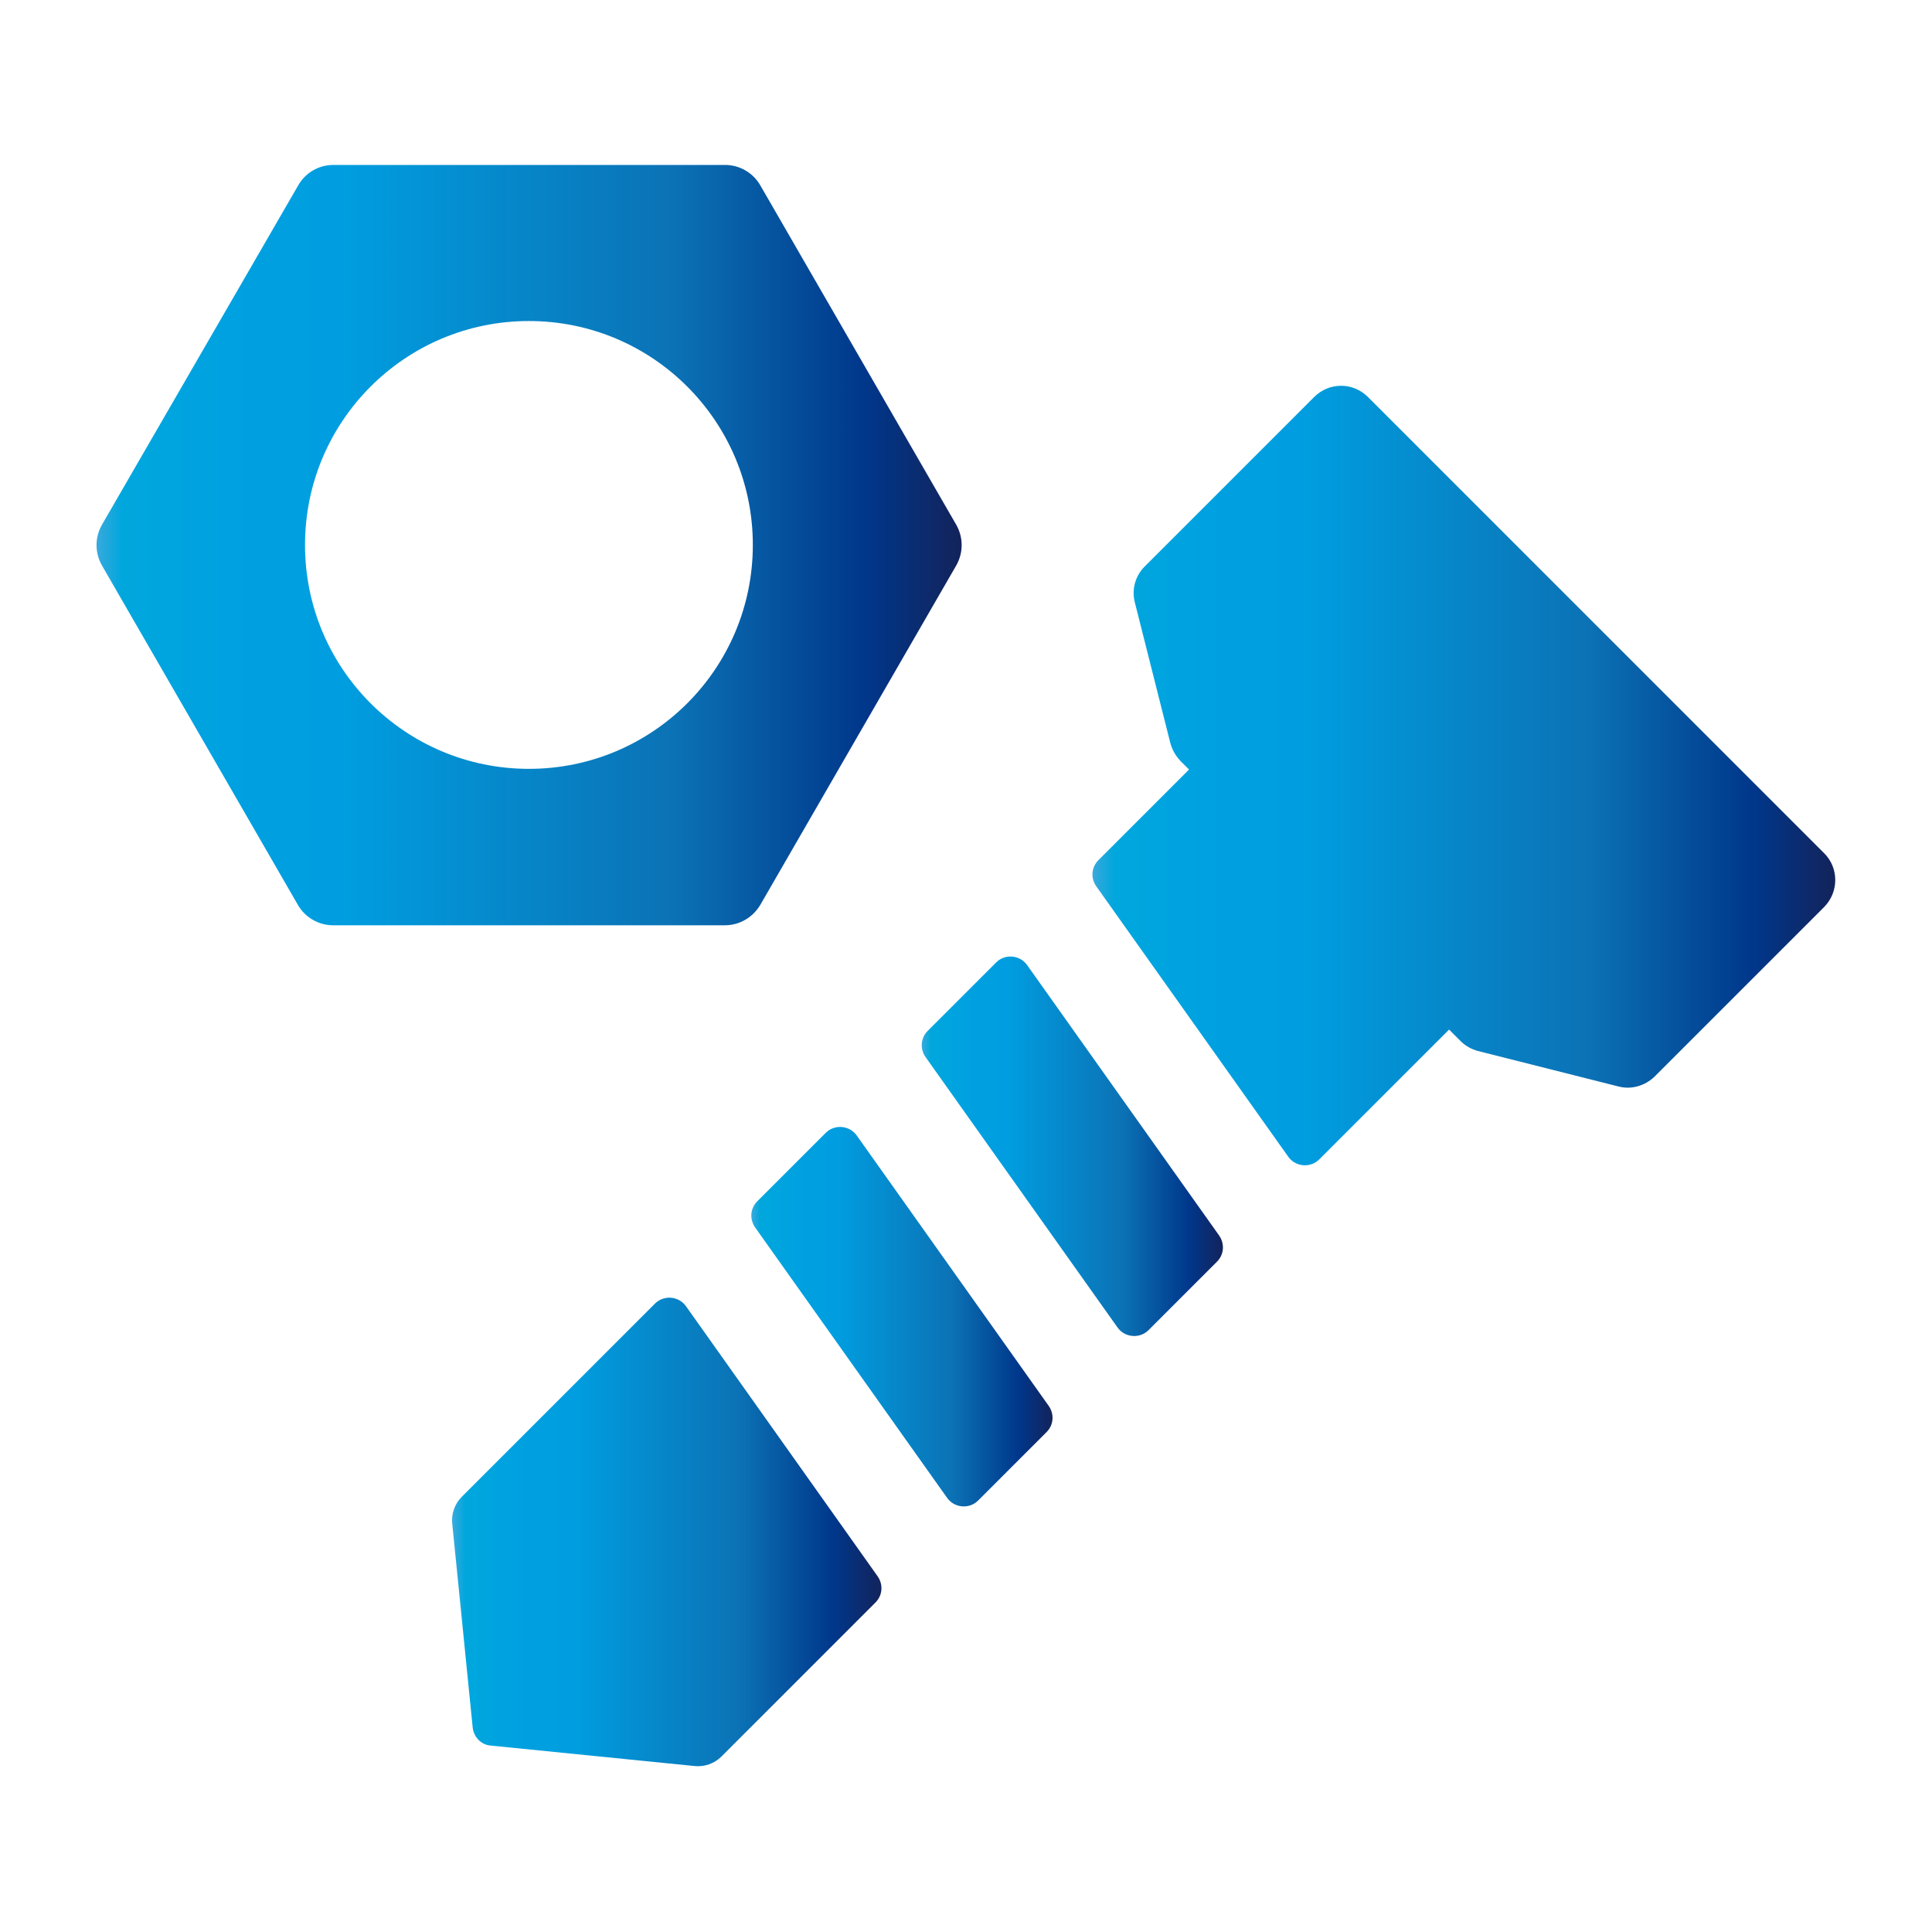
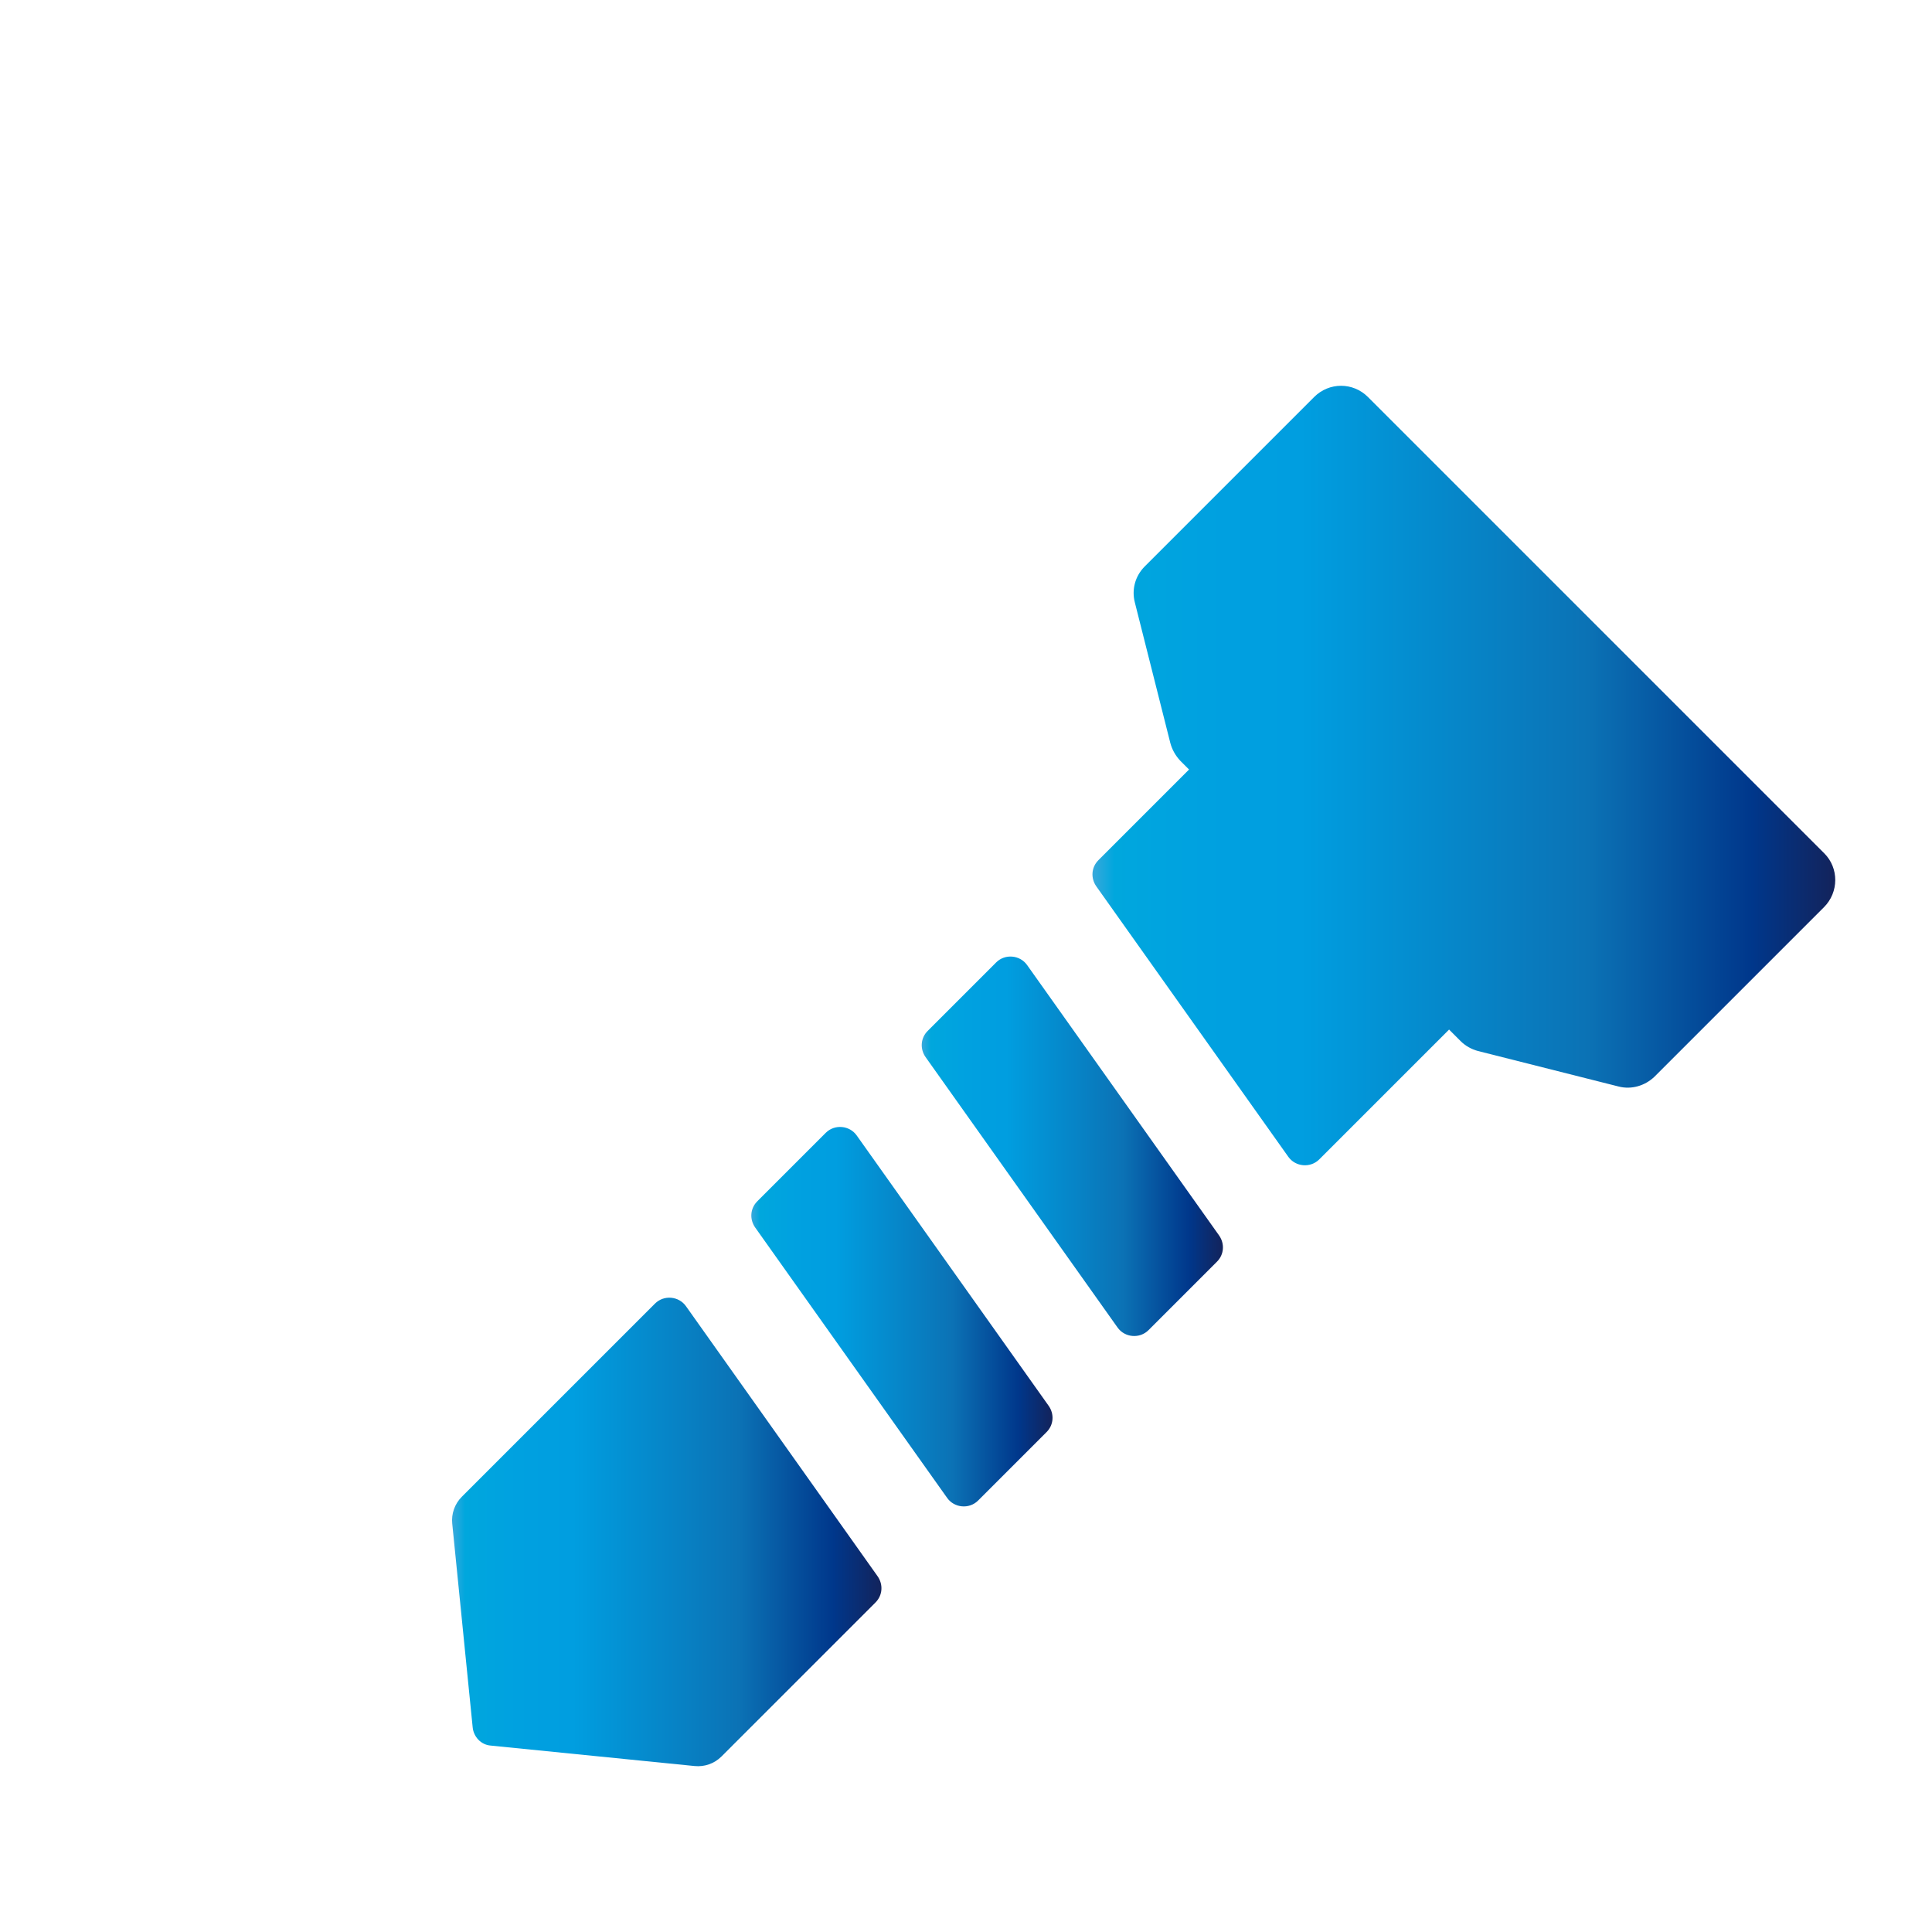
<svg xmlns="http://www.w3.org/2000/svg" version="1.1" id="Livello_1" x="0px" y="0px" viewBox="0 0 566.9 566.9" style="enable-background:new 0 0 566.9 566.9;" xml:space="preserve">
  <style type="text/css">
	.st0{fill:url(#SVGID_1_);}
	.st1{fill:url(#SVGID_2_);}
	.st2{fill:url(#SVGID_3_);}
	.st3{fill:url(#SVGID_4_);}
	.st4{fill:url(#SVGID_5_);}
</style>
  <g id="automotive_3_1_">
    <linearGradient id="SVGID_1_" gradientUnits="userSpaceOnUse" x1="220.47" y1="386.383" x2="308.832" y2="386.383">
      <stop offset="0" style="stop-color:#39A9DC" />
      <stop offset="2.955317e-02" style="stop-color:#00A7DD" />
      <stop offset="8.951161e-02" style="stop-color:#00A4DF" />
      <stop offset="0.151" style="stop-color:#00A1E0" />
      <stop offset="0.214" style="stop-color:#009FE0" />
      <stop offset="0.281" style="stop-color:#009EE0" />
      <stop offset="0.668" style="stop-color:#0B72B5" />
      <stop offset="0.888" style="stop-color:#00378B" />
      <stop offset="1" style="stop-color:#13235B" />
    </linearGradient>
    <path class="st0" d="M251.4,333.2c-2.1-3-6.5-3.4-9.1-0.8l-20.1,20.1c-2.1,2.1-2.3,5.3-0.6,7.7l56.3,79.3c2.1,3,6.5,3.4,9.1,0.8   l20.1-20.1c2.1-2.1,2.3-5.3,0.6-7.7L251.4,333.2z" />
    <linearGradient id="SVGID_2_" gradientUnits="userSpaceOnUse" x1="320.536" y1="227.601" x2="538.55" y2="227.601">
      <stop offset="0" style="stop-color:#39A9DC" />
      <stop offset="2.955317e-02" style="stop-color:#00A7DD" />
      <stop offset="8.951161e-02" style="stop-color:#00A4DF" />
      <stop offset="0.151" style="stop-color:#00A1E0" />
      <stop offset="0.214" style="stop-color:#009FE0" />
      <stop offset="0.281" style="stop-color:#009EE0" />
      <stop offset="0.668" style="stop-color:#0B72B5" />
      <stop offset="0.888" style="stop-color:#00378B" />
      <stop offset="1" style="stop-color:#13235B" />
    </linearGradient>
    <path class="st1" d="M535.3,250.4L401.4,116.5c-4.4-4.4-11.4-4.4-15.8,0l-49.7,49.7c-2.8,2.8-3.9,6.8-2.9,10.6l10.4,41.2   c0.5,1.9,1.5,3.7,2.9,5.2l2.6,2.6l-26.6,26.6c-2.1,2.1-2.3,5.3-0.6,7.7l56.3,79.3c2.1,3,6.5,3.4,9.1,0.8l38.1-38.1l3.4,3.4   c1.4,1.4,3.2,2.4,5.1,2.9l41.2,10.4c3.8,1,7.8-0.2,10.6-2.9l49.7-49.7C539.6,261.8,539.6,254.7,535.3,250.4z" />
    <linearGradient id="SVGID_3_" gradientUnits="userSpaceOnUse" x1="270.502" y1="336.351" x2="358.865" y2="336.351">
      <stop offset="0" style="stop-color:#39A9DC" />
      <stop offset="2.955317e-02" style="stop-color:#00A7DD" />
      <stop offset="8.951161e-02" style="stop-color:#00A4DF" />
      <stop offset="0.151" style="stop-color:#00A1E0" />
      <stop offset="0.214" style="stop-color:#009FE0" />
      <stop offset="0.281" style="stop-color:#009EE0" />
      <stop offset="0.668" style="stop-color:#0B72B5" />
      <stop offset="0.888" style="stop-color:#00378B" />
      <stop offset="1" style="stop-color:#13235B" />
    </linearGradient>
    <path class="st2" d="M301.4,283.2c-2.1-3-6.5-3.4-9.1-0.8l-20.1,20.1c-2.1,2.1-2.3,5.3-0.6,7.7l56.3,79.3c2.1,3,6.5,3.4,9.1,0.8   l20.1-20.1c2.1-2.1,2.3-5.3,0.6-7.7L301.4,283.2z" />
    <linearGradient id="SVGID_4_" gradientUnits="userSpaceOnUse" x1="28.314" y1="159.977" x2="282.141" y2="159.977">
      <stop offset="0" style="stop-color:#39A9DC" />
      <stop offset="2.955317e-02" style="stop-color:#00A7DD" />
      <stop offset="8.951161e-02" style="stop-color:#00A4DF" />
      <stop offset="0.151" style="stop-color:#00A1E0" />
      <stop offset="0.214" style="stop-color:#009FE0" />
      <stop offset="0.281" style="stop-color:#009EE0" />
      <stop offset="0.668" style="stop-color:#0B72B5" />
      <stop offset="0.888" style="stop-color:#00378B" />
      <stop offset="1" style="stop-color:#13235B" />
    </linearGradient>
-     <path class="st3" d="M223.1,265.5l57.5-99.6c2.1-3.7,2.1-8.2,0-11.9l-57.5-99.6c-2.1-3.7-6.1-6-10.3-6h-115c-4.3,0-8.2,2.3-10.3,6   L29.9,154c-2.1,3.7-2.1,8.2,0,11.9l57.5,99.6c2.1,3.7,6.1,6,10.3,6h115C217,271.5,220.9,269.2,223.1,265.5z M155.2,225.6   c-36.3,0-65.7-29.4-65.7-65.7c0-36.3,29.4-65.7,65.7-65.7c36.3,0,65.7,29.4,65.7,65.7C220.9,196.2,191.5,225.6,155.2,225.6z" />
    <linearGradient id="SVGID_5_" gradientUnits="userSpaceOnUse" x1="132.733" y1="449.536" x2="258.8" y2="449.536">
      <stop offset="0" style="stop-color:#39A9DC" />
      <stop offset="2.955317e-02" style="stop-color:#00A7DD" />
      <stop offset="8.951161e-02" style="stop-color:#00A4DF" />
      <stop offset="0.151" style="stop-color:#00A1E0" />
      <stop offset="0.214" style="stop-color:#009FE0" />
      <stop offset="0.281" style="stop-color:#009EE0" />
      <stop offset="0.668" style="stop-color:#0B72B5" />
      <stop offset="0.888" style="stop-color:#00378B" />
      <stop offset="1" style="stop-color:#13235B" />
    </linearGradient>
    <path class="st4" d="M201.3,383.3c-2.1-3-6.5-3.4-9.1-0.8l-56.7,56.7c-2.1,2.1-3.1,5-2.8,7.9l6,59.8c0.3,2.8,2.5,5.1,5.3,5.3   l59.8,6c2.9,0.3,5.8-0.7,7.9-2.8l45.2-45.2c2.1-2.1,2.3-5.3,0.6-7.7L201.3,383.3z" />
  </g>
</svg>